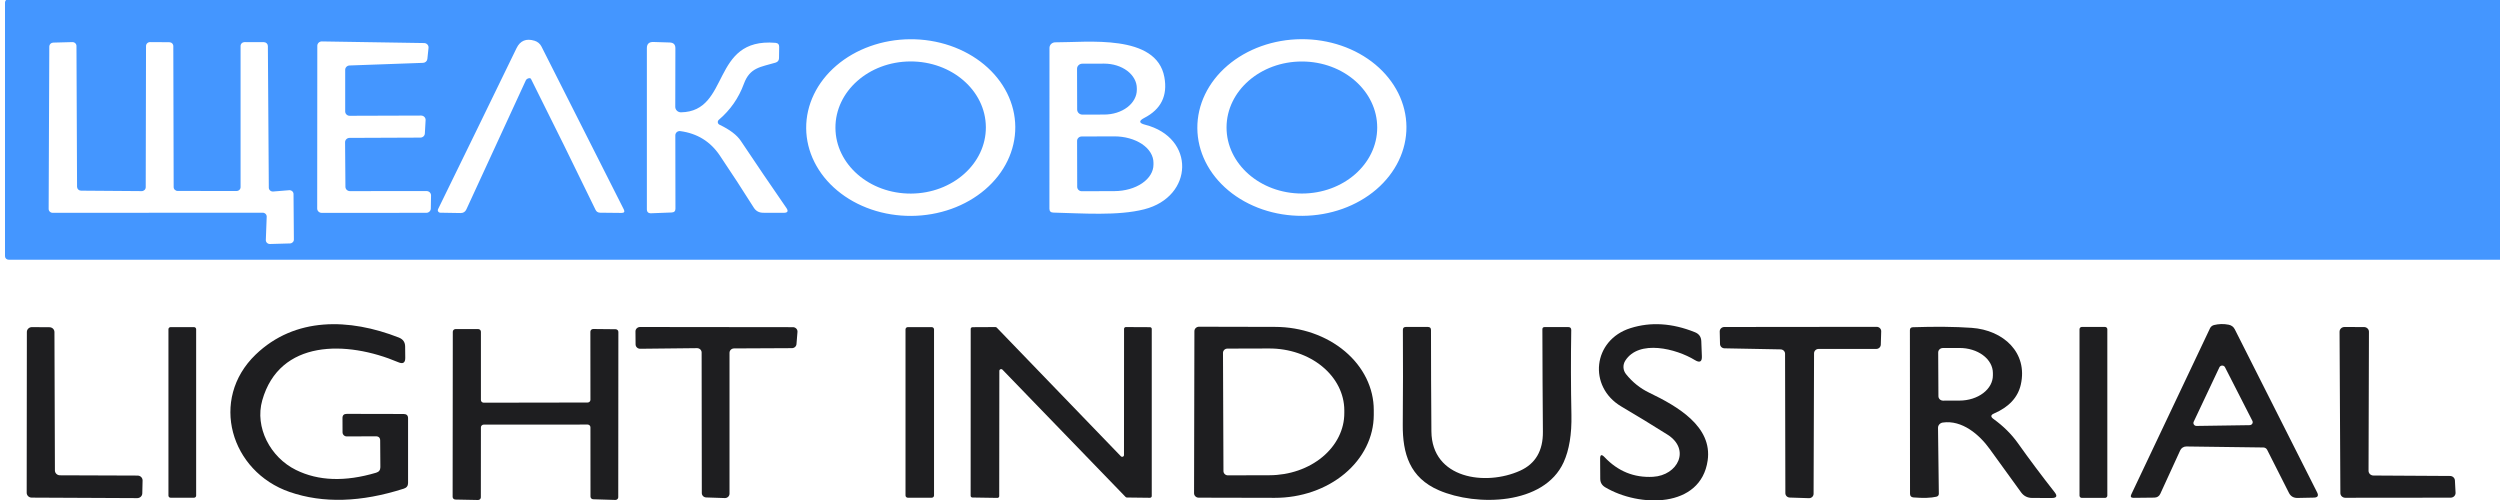
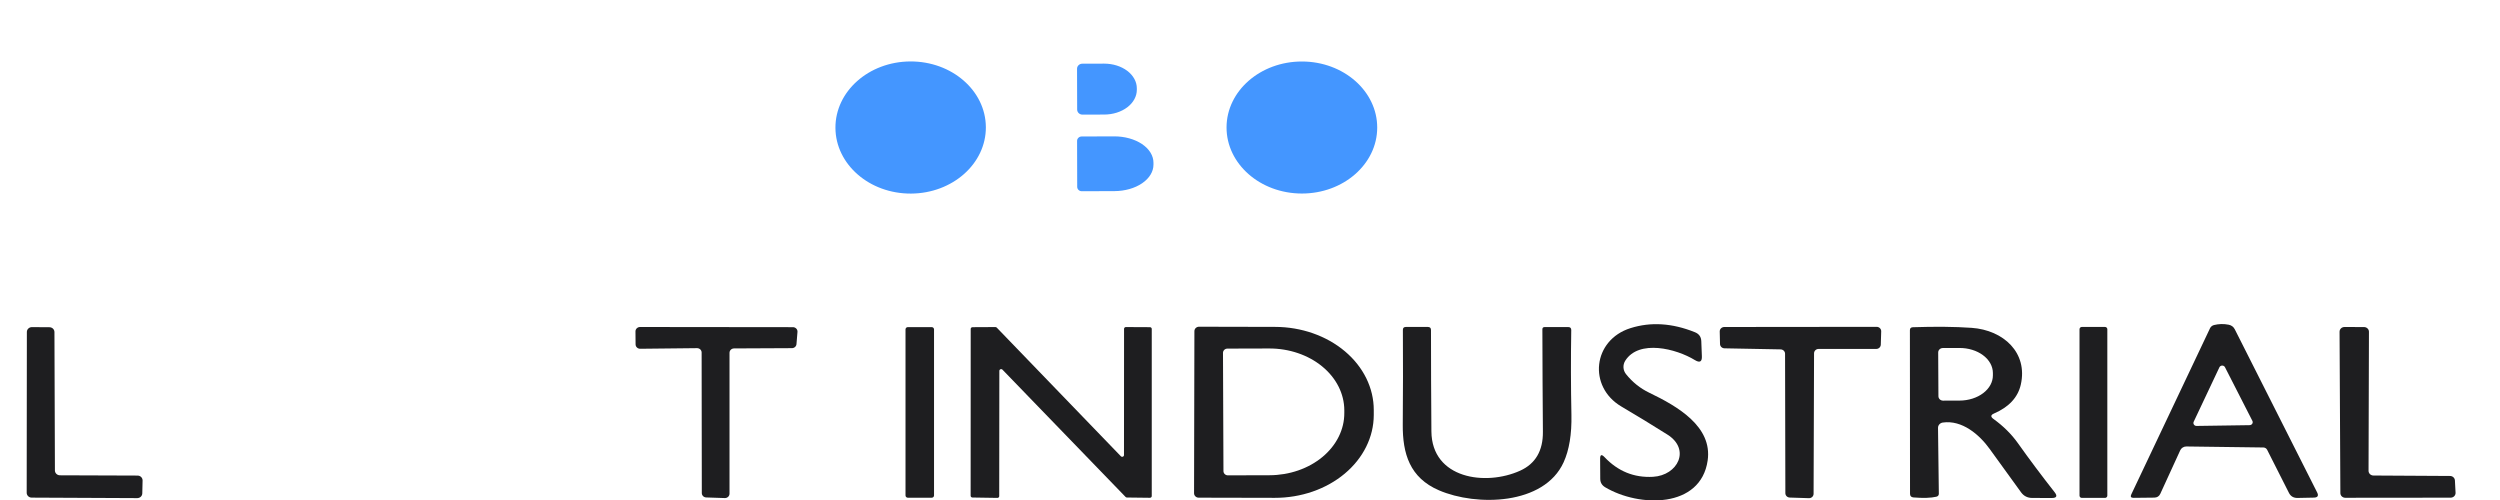
<svg xmlns="http://www.w3.org/2000/svg" width="235" height="47" viewBox="0 0 235 47" fill="none">
  <g clip-path="url(#clip0_0_568)">
-     <path d="M235.419 24.085C235.419 24.172 235.383 24.255 235.319 24.317C235.255 24.378 235.169 24.412 235.078 24.412H0.81C0.72 24.412 0.633 24.378 0.569 24.317C0.506 24.255 0.47 24.172 0.47 24.085V0.235C0.47 0.148 0.506 0.065 0.569 0.004C0.633 -0.057 0.72 -0.092 0.81 -0.092H235.078C235.169 -0.092 235.255 -0.057 235.319 0.004C235.383 0.065 235.419 0.148 235.419 0.235V24.085ZM49.61 7.384C49.767 7.321 49.87 7.335 49.917 7.426C52.034 11.651 54.056 15.75 55.982 19.726C56.066 19.901 56.211 19.991 56.416 19.994L58.416 20.015C58.676 20.019 58.749 19.908 58.636 19.683L50.895 4.368C50.831 4.242 50.741 4.129 50.631 4.036C50.52 3.944 50.392 3.874 50.252 3.831C49.465 3.588 48.899 3.82 48.555 4.526C46.134 9.514 43.675 14.559 41.177 19.662C41.16 19.697 41.152 19.736 41.154 19.775C41.156 19.814 41.168 19.851 41.19 19.884C41.211 19.918 41.241 19.945 41.276 19.964C41.311 19.983 41.351 19.994 41.391 19.994L43.292 20.026C43.548 20.029 43.73 19.917 43.836 19.689L49.428 7.553C49.446 7.514 49.471 7.479 49.502 7.45C49.533 7.421 49.57 7.399 49.61 7.384ZM95.437 11.926C95.429 10.835 95.167 9.757 94.666 8.753C94.165 7.749 93.434 6.839 92.516 6.074C91.597 5.309 90.51 4.705 89.314 4.295C88.119 3.886 86.839 3.68 85.549 3.688C82.942 3.706 80.449 4.597 78.617 6.167C76.785 7.736 75.765 9.855 75.781 12.057C75.789 13.148 76.051 14.226 76.553 15.23C77.054 16.234 77.784 17.144 78.703 17.909C79.621 18.674 80.709 19.279 81.904 19.688C83.099 20.097 84.379 20.303 85.67 20.295C88.276 20.277 90.769 19.386 92.601 17.816C94.433 16.247 95.453 14.128 95.437 11.926ZM132.205 11.92C132.197 10.83 131.935 9.752 131.434 8.748C130.933 7.744 130.202 6.833 129.284 6.068C128.366 5.304 127.278 4.699 126.083 4.29C124.887 3.881 123.608 3.674 122.317 3.683C119.711 3.701 117.217 4.592 115.386 6.162C113.554 7.731 112.534 9.85 112.55 12.052C112.558 13.143 112.82 14.22 113.321 15.225C113.822 16.229 114.553 17.139 115.471 17.904C116.389 18.669 117.477 19.273 118.673 19.683C119.868 20.092 121.147 20.298 122.438 20.289C125.045 20.272 127.538 19.38 129.37 17.811C131.201 16.241 132.221 14.123 132.205 11.92ZM32.437 13.367C32.437 13.261 32.481 13.158 32.559 13.082C32.637 13.006 32.743 12.963 32.854 12.962L39.513 12.935C39.621 12.935 39.725 12.896 39.804 12.824C39.883 12.752 39.93 12.654 39.936 12.55L40.007 11.29C40.01 11.235 40.001 11.18 39.981 11.129C39.961 11.077 39.931 11.03 39.891 10.99C39.852 10.95 39.804 10.918 39.751 10.896C39.698 10.874 39.641 10.863 39.584 10.863L32.871 10.884C32.759 10.884 32.651 10.842 32.572 10.765C32.492 10.689 32.448 10.586 32.448 10.479V6.561C32.448 6.456 32.49 6.356 32.566 6.28C32.642 6.204 32.745 6.16 32.854 6.155L39.765 5.908C39.867 5.904 39.965 5.866 40.039 5.799C40.114 5.732 40.161 5.641 40.172 5.544L40.282 4.49C40.287 4.434 40.28 4.377 40.262 4.324C40.243 4.271 40.213 4.222 40.174 4.18C40.135 4.139 40.087 4.105 40.034 4.082C39.98 4.059 39.923 4.047 39.864 4.047L30.256 3.894C30.2 3.893 30.144 3.903 30.092 3.923C30.04 3.943 29.993 3.973 29.953 4.011C29.913 4.049 29.882 4.094 29.86 4.143C29.838 4.193 29.827 4.246 29.827 4.3L29.816 19.604C29.816 19.712 29.861 19.815 29.94 19.891C30.02 19.967 30.127 20.01 30.239 20.01L40.073 20.005C40.184 20.005 40.291 19.963 40.37 19.888C40.449 19.813 40.495 19.711 40.496 19.604L40.518 18.371C40.519 18.317 40.508 18.264 40.487 18.214C40.466 18.164 40.435 18.118 40.396 18.08C40.357 18.042 40.31 18.012 40.258 17.991C40.206 17.97 40.151 17.959 40.095 17.959L32.893 17.965C32.782 17.965 32.675 17.923 32.596 17.848C32.516 17.773 32.471 17.671 32.47 17.564L32.437 13.367ZM24.691 19.994C24.742 19.994 24.792 20.004 24.838 20.023C24.885 20.042 24.927 20.07 24.963 20.105C24.998 20.14 25.026 20.181 25.044 20.226C25.063 20.272 25.071 20.32 25.07 20.369L24.988 22.562C24.986 22.611 24.995 22.661 25.014 22.707C25.033 22.753 25.062 22.795 25.098 22.83C25.135 22.865 25.178 22.892 25.227 22.911C25.275 22.929 25.326 22.938 25.378 22.936L27.256 22.883C27.356 22.881 27.45 22.84 27.519 22.771C27.588 22.702 27.626 22.61 27.625 22.514L27.591 18.239C27.591 18.189 27.58 18.139 27.558 18.093C27.537 18.048 27.506 18.007 27.467 17.973C27.428 17.939 27.383 17.914 27.333 17.898C27.284 17.882 27.232 17.876 27.18 17.88L25.68 18.002C25.628 18.006 25.575 18 25.526 17.984C25.476 17.968 25.431 17.942 25.392 17.909C25.354 17.875 25.322 17.834 25.301 17.788C25.28 17.743 25.268 17.693 25.268 17.643L25.18 4.321C25.178 4.226 25.139 4.136 25.069 4.069C24.999 4.002 24.905 3.964 24.806 3.962L22.993 3.957C22.893 3.957 22.796 3.995 22.725 4.064C22.654 4.132 22.614 4.224 22.614 4.321V17.59C22.614 17.638 22.605 17.685 22.585 17.73C22.566 17.774 22.538 17.814 22.503 17.848C22.468 17.881 22.426 17.908 22.38 17.926C22.334 17.945 22.285 17.954 22.235 17.954L16.703 17.949C16.603 17.949 16.506 17.91 16.435 17.842C16.364 17.774 16.324 17.682 16.324 17.585L16.291 4.331C16.291 4.235 16.251 4.142 16.18 4.074C16.109 4.006 16.013 3.968 15.912 3.968L14.105 3.957C14.055 3.957 14.006 3.966 13.96 3.985C13.914 4.003 13.872 4.03 13.837 4.064C13.802 4.097 13.774 4.137 13.755 4.182C13.736 4.226 13.726 4.273 13.726 4.321L13.698 17.601C13.698 17.697 13.658 17.79 13.587 17.858C13.516 17.926 13.42 17.965 13.319 17.965L7.617 17.922C7.518 17.921 7.424 17.883 7.354 17.816C7.285 17.749 7.245 17.659 7.243 17.564L7.188 4.321C7.188 4.272 7.178 4.224 7.159 4.179C7.139 4.134 7.11 4.094 7.073 4.06C7.037 4.026 6.994 3.999 6.947 3.982C6.899 3.964 6.849 3.956 6.798 3.957L5.002 4.005C4.903 4.007 4.81 4.047 4.741 4.115C4.672 4.183 4.634 4.274 4.634 4.368L4.573 19.641C4.573 19.738 4.613 19.83 4.684 19.898C4.756 19.967 4.852 20.005 4.952 20.005L24.691 19.994ZM67.568 11.264C68.652 10.34 69.438 9.211 69.925 7.879C70.496 6.329 71.502 6.308 72.903 5.887C73.111 5.823 73.219 5.686 73.227 5.475L73.243 4.405C73.247 4.173 73.128 4.047 72.886 4.026C66.783 3.519 68.678 10.473 64.019 10.558C63.949 10.559 63.878 10.547 63.812 10.522C63.746 10.497 63.686 10.459 63.636 10.412C63.585 10.364 63.545 10.307 63.517 10.244C63.49 10.182 63.475 10.114 63.475 10.046L63.486 4.526C63.486 4.182 63.307 4.005 62.948 3.994L61.432 3.947C61.014 3.932 60.806 4.124 60.806 4.521V19.668C60.806 19.931 60.943 20.058 61.218 20.047L63.14 19.973C63.375 19.963 63.492 19.845 63.492 19.62L63.481 12.714C63.481 12.658 63.494 12.602 63.518 12.551C63.542 12.5 63.578 12.454 63.621 12.417C63.665 12.38 63.716 12.353 63.772 12.337C63.827 12.321 63.885 12.316 63.943 12.324C65.539 12.538 66.779 13.303 67.662 14.617C68.797 16.304 69.861 17.936 70.853 19.515C71.055 19.838 71.353 20 71.749 20L73.666 20.005C74.043 20.005 74.129 19.854 73.924 19.552C72.463 17.439 71.035 15.338 69.639 13.246C69.273 12.694 68.605 12.187 67.634 11.723C67.591 11.703 67.555 11.673 67.527 11.636C67.499 11.598 67.481 11.555 67.474 11.51C67.468 11.465 67.473 11.419 67.489 11.376C67.506 11.333 67.533 11.294 67.568 11.264ZM107.561 11.085C109.14 10.273 109.77 8.995 109.451 7.252C108.699 3.145 102.167 3.994 99.195 3.978C99.123 3.978 99.053 3.992 98.987 4.018C98.921 4.044 98.861 4.083 98.81 4.131C98.76 4.179 98.72 4.237 98.692 4.3C98.665 4.364 98.651 4.432 98.651 4.5L98.645 19.62C98.645 19.859 98.77 19.98 99.019 19.984C101.705 20.047 105.084 20.311 107.561 19.673C112.215 18.487 112.385 12.935 107.638 11.723C107.052 11.575 107.027 11.362 107.561 11.085Z" fill="#4496FF" />
    <path d="M85.635 18.197C89.54 18.177 92.69 15.381 92.671 11.951C92.653 8.521 89.472 5.756 85.567 5.776C81.662 5.796 78.512 8.592 78.531 12.022C78.55 15.452 81.73 18.216 85.635 18.197Z" fill="#4496FF" />
    <path d="M122.365 18.192C126.276 18.198 129.452 15.425 129.458 11.998C129.464 8.571 126.299 5.788 122.388 5.781C118.477 5.775 115.302 8.548 115.295 11.975C115.289 15.402 118.454 18.185 122.365 18.192Z" fill="#4496FF" />
    <path d="M101.242 6.461C101.242 6.335 101.294 6.215 101.387 6.126C101.48 6.037 101.606 5.987 101.737 5.987L103.791 5.981C104.194 5.981 104.593 6.04 104.965 6.156C105.337 6.272 105.676 6.443 105.961 6.658C106.246 6.874 106.473 7.13 106.627 7.412C106.782 7.693 106.862 7.996 106.862 8.301V8.438C106.863 9.055 106.542 9.646 105.968 10.083C105.394 10.52 104.615 10.767 103.802 10.768L101.748 10.774C101.617 10.774 101.491 10.724 101.398 10.635C101.305 10.546 101.253 10.425 101.253 10.299L101.242 6.461Z" fill="#4496FF" />
    <path d="M101.246 13.241C101.246 13.133 101.29 13.029 101.37 12.952C101.449 12.875 101.556 12.831 101.669 12.83L104.74 12.819C105.223 12.818 105.702 12.88 106.148 13.004C106.595 13.127 107.001 13.309 107.344 13.538C107.686 13.768 107.958 14.041 108.144 14.342C108.329 14.643 108.425 14.966 108.426 15.292V15.471C108.428 16.129 108.043 16.761 107.356 17.229C106.669 17.697 105.736 17.961 104.762 17.965L101.691 17.975C101.634 17.976 101.578 17.966 101.525 17.946C101.473 17.925 101.425 17.895 101.385 17.857C101.344 17.819 101.312 17.773 101.29 17.723C101.268 17.672 101.257 17.619 101.257 17.564L101.246 13.241Z" fill="#4496FF" />
-     <path d="M35.754 43.918L35.737 41.414C35.737 41.147 35.6 41.013 35.325 41.013L32.595 41.024C32.49 41.024 32.389 40.983 32.315 40.911C32.241 40.839 32.199 40.741 32.199 40.639L32.194 39.3C32.19 39.033 32.328 38.901 32.606 38.904L37.946 38.915C38.22 38.918 38.358 39.052 38.358 39.316V45.405C38.358 45.672 38.226 45.847 37.962 45.932C33.937 47.222 30.361 47.327 27.233 46.248C21.668 44.329 19.663 37.539 24.03 33.332C27.733 29.773 32.831 29.905 37.49 31.729C37.882 31.884 38.079 32.163 38.083 32.567L38.094 33.638C38.098 34.102 37.88 34.239 37.44 34.049C32.568 31.988 26.272 31.903 24.651 37.634C23.932 40.169 25.404 42.985 27.821 44.176C29.927 45.217 32.439 45.303 35.358 44.435C35.622 44.357 35.754 44.185 35.754 43.918Z" fill="#1E1E20" />
    <path d="M160.52 43.286C159.872 47.804 154.081 47.704 150.884 45.801C150.58 45.618 150.426 45.356 150.423 45.015L150.412 43.122C150.412 42.732 150.549 42.681 150.824 42.969C152.087 44.302 153.605 44.918 155.378 44.82C157.724 44.688 158.943 42.242 156.735 40.85C155.321 39.958 153.874 39.075 152.395 38.204C149.258 36.343 149.714 31.962 153.268 30.844C155.173 30.243 157.187 30.37 159.311 31.224C159.703 31.378 159.906 31.658 159.921 32.062L159.976 33.485C159.998 34.005 159.78 34.127 159.322 33.849C157.559 32.768 154.054 31.888 152.774 33.907C152.652 34.099 152.594 34.323 152.607 34.548C152.619 34.773 152.703 34.988 152.845 35.167C153.45 35.923 154.175 36.504 155.021 36.912C157.702 38.198 160.981 40.102 160.52 43.286Z" fill="#1E1E20" />
    <path d="M200.343 46.47L207.743 30.855C207.779 30.78 207.831 30.715 207.896 30.663C207.96 30.611 208.036 30.574 208.116 30.554C208.567 30.442 209.025 30.431 209.49 30.522C209.757 30.575 209.949 30.717 210.067 30.949L217.807 46.28C217.972 46.604 217.867 46.769 217.494 46.776L215.978 46.807C215.597 46.815 215.324 46.655 215.159 46.328L213.11 42.279C213.077 42.215 213.027 42.161 212.965 42.123C212.903 42.085 212.832 42.064 212.758 42.063L205.523 41.968C205.4 41.967 205.278 42 205.175 42.065C205.071 42.13 204.99 42.222 204.941 42.332L203.068 46.417C202.958 46.653 202.769 46.772 202.502 46.776L200.563 46.797C200.31 46.8 200.237 46.691 200.343 46.47ZM206.205 39.648C206.185 39.691 206.177 39.738 206.182 39.785C206.187 39.832 206.203 39.877 206.231 39.915C206.258 39.954 206.295 39.986 206.339 40.007C206.382 40.029 206.43 40.039 206.479 40.038L211.467 39.965C211.516 39.964 211.564 39.951 211.607 39.928C211.649 39.905 211.685 39.872 211.711 39.832C211.737 39.792 211.752 39.747 211.754 39.7C211.757 39.653 211.747 39.606 211.726 39.564L209.149 34.519C209.125 34.471 209.086 34.431 209.039 34.403C208.992 34.376 208.937 34.362 208.882 34.363C208.827 34.364 208.773 34.38 208.727 34.41C208.681 34.439 208.644 34.48 208.622 34.529L206.205 39.648Z" fill="#1E1E20" />
    <path d="M13.403 45.168L13.375 46.38C13.372 46.499 13.321 46.611 13.233 46.694C13.145 46.777 13.026 46.823 12.903 46.823L2.981 46.776C2.856 46.776 2.736 46.728 2.647 46.643C2.559 46.558 2.509 46.443 2.509 46.322L2.525 31.202C2.525 31.142 2.538 31.083 2.562 31.028C2.586 30.972 2.621 30.922 2.666 30.88C2.71 30.838 2.763 30.805 2.821 30.782C2.879 30.76 2.941 30.748 3.003 30.749L4.651 30.76C4.776 30.761 4.894 30.809 4.982 30.894C5.069 30.979 5.118 31.094 5.118 31.213L5.162 44.23C5.164 44.348 5.213 44.461 5.301 44.545C5.388 44.629 5.506 44.676 5.629 44.678L12.93 44.704C12.993 44.704 13.056 44.716 13.114 44.739C13.172 44.763 13.224 44.797 13.268 44.84C13.312 44.884 13.347 44.935 13.37 44.991C13.393 45.047 13.404 45.107 13.403 45.168Z" fill="#1E1E20" />
-     <path d="M18.235 30.749H16.037C15.925 30.749 15.834 30.836 15.834 30.944V46.591C15.834 46.699 15.925 46.786 16.037 46.786H18.235C18.347 46.786 18.438 46.699 18.438 46.591V30.944C18.438 30.836 18.347 30.749 18.235 30.749Z" fill="#1E1E20" />
-     <path d="M55.501 37.584L55.495 31.179C55.495 31.145 55.502 31.112 55.516 31.081C55.529 31.05 55.549 31.022 55.574 30.998C55.599 30.974 55.629 30.956 55.662 30.944C55.694 30.931 55.729 30.925 55.764 30.926L57.863 30.947C57.933 30.947 58 30.974 58.049 31.021C58.099 31.069 58.127 31.133 58.127 31.2L58.116 46.742C58.116 46.775 58.109 46.809 58.095 46.84C58.081 46.871 58.062 46.899 58.036 46.922C58.011 46.946 57.982 46.965 57.949 46.977C57.916 46.989 57.882 46.995 57.846 46.995L55.764 46.931C55.695 46.93 55.63 46.903 55.581 46.855C55.533 46.808 55.506 46.745 55.506 46.678L55.501 40.162C55.501 40.095 55.473 40.031 55.423 39.983C55.374 39.936 55.307 39.909 55.237 39.909L45.469 39.914C45.4 39.914 45.333 39.941 45.283 39.989C45.233 40.036 45.206 40.1 45.206 40.168L45.2 46.747C45.2 46.781 45.193 46.814 45.18 46.845C45.166 46.876 45.146 46.904 45.121 46.928C45.096 46.951 45.066 46.97 45.034 46.982C45.001 46.995 44.966 47.001 44.931 47L42.805 46.958C42.736 46.956 42.67 46.929 42.622 46.882C42.574 46.835 42.547 46.771 42.547 46.705L42.563 31.184C42.563 31.117 42.591 31.053 42.641 31.005C42.69 30.958 42.757 30.931 42.827 30.931H44.942C44.977 30.931 45.011 30.938 45.043 30.95C45.075 30.963 45.104 30.982 45.129 31.005C45.153 31.029 45.172 31.057 45.186 31.087C45.199 31.118 45.206 31.151 45.206 31.184V37.6C45.206 37.667 45.233 37.732 45.283 37.779C45.333 37.827 45.4 37.853 45.469 37.853L55.237 37.837C55.307 37.837 55.374 37.811 55.423 37.763C55.473 37.716 55.501 37.651 55.501 37.584Z" fill="#1E1E20" />
    <path d="M68.574 33.163V46.407C68.574 46.462 68.562 46.517 68.54 46.568C68.517 46.619 68.484 46.665 68.442 46.703C68.401 46.741 68.352 46.771 68.298 46.791C68.244 46.811 68.186 46.82 68.129 46.818L66.382 46.76C66.271 46.756 66.166 46.711 66.089 46.634C66.012 46.557 65.97 46.455 65.97 46.349L65.953 33.137C65.953 33.083 65.942 33.029 65.92 32.978C65.898 32.928 65.866 32.883 65.826 32.844C65.785 32.806 65.737 32.776 65.685 32.756C65.632 32.735 65.576 32.725 65.519 32.726L60.174 32.784C60.061 32.784 59.953 32.741 59.873 32.665C59.793 32.589 59.747 32.486 59.745 32.378L59.734 31.149C59.734 31.04 59.78 30.936 59.86 30.859C59.94 30.782 60.049 30.738 60.163 30.738L74.534 30.754C74.593 30.754 74.652 30.765 74.706 30.788C74.76 30.811 74.809 30.844 74.849 30.886C74.89 30.927 74.921 30.976 74.94 31.03C74.96 31.083 74.967 31.14 74.963 31.197L74.869 32.346C74.861 32.449 74.813 32.545 74.735 32.615C74.656 32.685 74.553 32.725 74.446 32.726L69.002 32.752C68.888 32.752 68.779 32.795 68.699 32.873C68.619 32.95 68.574 33.054 68.574 33.163Z" fill="#1E1E20" />
    <path d="M87.579 30.749H85.338C85.217 30.749 85.118 30.843 85.118 30.96V46.575C85.118 46.692 85.217 46.786 85.338 46.786H87.579C87.701 46.786 87.799 46.692 87.799 46.575V30.96C87.799 30.843 87.701 30.749 87.579 30.749Z" fill="#1E1E20" />
    <path d="M93.938 34.861L93.927 46.644C93.925 46.687 93.907 46.727 93.875 46.757C93.843 46.786 93.8 46.803 93.756 46.803L91.41 46.766C91.388 46.766 91.366 46.761 91.345 46.753C91.325 46.745 91.306 46.733 91.29 46.718C91.274 46.703 91.262 46.685 91.253 46.665C91.245 46.645 91.24 46.624 91.24 46.602L91.246 30.918C91.246 30.875 91.264 30.833 91.296 30.803C91.328 30.772 91.371 30.755 91.416 30.755L93.57 30.744C93.593 30.744 93.617 30.749 93.638 30.758C93.66 30.767 93.68 30.78 93.696 30.797L105.359 42.886C105.382 42.91 105.412 42.927 105.446 42.935C105.479 42.943 105.515 42.94 105.547 42.928C105.579 42.916 105.607 42.895 105.626 42.868C105.645 42.84 105.656 42.808 105.655 42.775L105.661 30.908C105.661 30.864 105.679 30.823 105.711 30.792C105.743 30.761 105.786 30.744 105.831 30.744L108.095 30.755C108.14 30.755 108.183 30.772 108.215 30.803C108.247 30.833 108.265 30.875 108.265 30.918V46.629C108.265 46.672 108.247 46.714 108.215 46.744C108.183 46.775 108.14 46.792 108.095 46.792L105.925 46.766C105.902 46.765 105.879 46.76 105.859 46.751C105.838 46.742 105.819 46.729 105.804 46.713L94.234 34.751C94.211 34.726 94.181 34.709 94.147 34.701C94.114 34.694 94.078 34.696 94.046 34.708C94.014 34.72 93.986 34.741 93.967 34.769C93.948 34.796 93.937 34.828 93.938 34.861Z" fill="#1E1E20" />
    <path d="M112.274 31.128C112.274 31.018 112.32 30.912 112.401 30.834C112.483 30.756 112.593 30.712 112.708 30.712L119.861 30.728C122.324 30.732 124.685 31.559 126.424 33.025C128.163 34.491 129.138 36.477 129.134 38.546V39.01C129.132 40.035 128.89 41.049 128.421 41.995C127.953 42.941 127.266 43.8 126.402 44.523C125.538 45.246 124.513 45.819 123.385 46.209C122.257 46.599 121.048 46.799 119.828 46.797L112.675 46.781C112.56 46.781 112.45 46.737 112.369 46.659C112.287 46.581 112.241 46.475 112.241 46.364L112.274 31.128ZM114.961 33.174L115.005 44.287C115.006 44.393 115.051 44.493 115.129 44.567C115.207 44.641 115.312 44.683 115.422 44.683L119.345 44.672C120.27 44.669 121.185 44.515 122.039 44.219C122.892 43.923 123.667 43.491 124.319 42.948C124.971 42.404 125.487 41.76 125.838 41.052C126.19 40.344 126.369 39.585 126.365 38.82V38.557C126.359 37.012 125.611 35.533 124.286 34.446C122.961 33.358 121.168 32.751 119.301 32.757L115.378 32.768C115.323 32.768 115.268 32.779 115.217 32.799C115.166 32.819 115.12 32.849 115.081 32.887C115.042 32.925 115.012 32.97 114.991 33.019C114.97 33.068 114.96 33.121 114.961 33.174Z" fill="#1E1E20" />
    <path d="M134.552 40.55C134.59 45.01 139.655 45.711 142.891 44.245C144.334 43.592 145.048 42.372 145.033 40.587C145.008 37.511 144.991 34.301 144.984 30.955C144.98 30.814 145.054 30.744 145.204 30.744H147.412C147.603 30.744 147.698 30.837 147.698 31.023C147.654 33.677 147.659 36.332 147.714 38.989C147.751 40.813 147.506 42.304 146.978 43.46C145.138 47.493 138.782 47.609 135.266 46.091C132.514 44.91 131.838 42.638 131.86 39.912C131.886 36.868 131.889 33.902 131.871 31.013C131.867 30.826 131.962 30.733 132.157 30.733H134.217C134.414 30.733 134.513 30.828 134.513 31.018C134.513 34.136 134.526 37.313 134.552 40.55Z" fill="#1E1E20" />
    <path d="M167.379 32.842L162.099 32.742C161.989 32.739 161.883 32.695 161.805 32.62C161.727 32.544 161.683 32.442 161.682 32.336L161.654 31.155C161.654 31.101 161.664 31.047 161.685 30.996C161.707 30.945 161.738 30.899 161.778 30.861C161.818 30.822 161.865 30.791 161.918 30.77C161.97 30.749 162.026 30.738 162.083 30.738L176.405 30.723C176.462 30.723 176.518 30.734 176.571 30.755C176.624 30.776 176.672 30.808 176.712 30.847C176.751 30.886 176.783 30.933 176.804 30.984C176.825 31.035 176.835 31.09 176.833 31.144L176.795 32.399C176.792 32.506 176.745 32.608 176.665 32.683C176.585 32.758 176.478 32.8 176.366 32.8H170.949C170.836 32.8 170.727 32.843 170.646 32.92C170.566 32.997 170.521 33.102 170.521 33.211L170.477 46.417C170.477 46.473 170.465 46.527 170.443 46.578C170.42 46.629 170.387 46.675 170.346 46.714C170.304 46.752 170.255 46.782 170.201 46.802C170.147 46.822 170.09 46.831 170.032 46.828L168.236 46.77C168.125 46.766 168.02 46.721 167.943 46.645C167.866 46.568 167.824 46.466 167.824 46.359L167.796 33.253C167.796 33.146 167.753 33.043 167.675 32.966C167.597 32.889 167.49 32.845 167.379 32.842Z" fill="#1E1E20" />
    <path d="M187.382 39.379C188.312 40.05 189.077 40.807 189.678 41.651C190.751 43.162 191.905 44.703 193.139 46.275C193.417 46.633 193.324 46.812 192.859 46.812L191.035 46.807C190.592 46.807 190.242 46.633 189.986 46.285C189.004 44.932 188.017 43.568 187.024 42.194C186.069 40.865 184.437 39.453 182.613 39.721C182.49 39.74 182.377 39.801 182.297 39.892C182.216 39.983 182.172 40.098 182.174 40.217L182.251 46.406C182.251 46.557 182.174 46.652 182.02 46.691C181.511 46.81 180.795 46.833 179.872 46.76C179.652 46.742 179.542 46.628 179.542 46.417L179.531 31.038C179.531 30.856 179.626 30.763 179.817 30.759C181.926 30.689 183.765 30.708 185.332 30.817C188.332 31.028 190.639 33.158 189.953 36.163C189.678 37.358 188.841 38.259 187.442 38.867C187.12 39.005 187.1 39.175 187.382 39.379ZM182.19 33.132L182.212 37.244C182.212 37.298 182.223 37.352 182.245 37.403C182.267 37.453 182.299 37.499 182.339 37.538C182.38 37.577 182.427 37.608 182.48 37.628C182.533 37.649 182.589 37.66 182.646 37.66L184.212 37.655C184.623 37.653 185.03 37.59 185.41 37.469C185.789 37.349 186.134 37.173 186.423 36.952C186.713 36.732 186.943 36.47 187.099 36.183C187.254 35.895 187.334 35.587 187.332 35.277V35.056C187.329 34.43 186.996 33.831 186.406 33.391C185.817 32.951 185.02 32.706 184.19 32.71L182.624 32.715C182.509 32.715 182.399 32.759 182.317 32.837C182.236 32.915 182.19 33.021 182.19 33.132Z" fill="#1E1E20" />
    <path d="M197.869 30.733H195.693C195.572 30.733 195.474 30.828 195.474 30.944V46.591C195.474 46.708 195.572 46.802 195.693 46.802H197.869C197.99 46.802 198.089 46.708 198.089 46.591V30.944C198.089 30.828 197.99 30.733 197.869 30.733Z" fill="#1E1E20" />
    <path d="M223.104 44.699L230.301 44.741C230.419 44.74 230.532 44.783 230.618 44.861C230.704 44.938 230.755 45.044 230.762 45.157L230.823 46.317C230.826 46.377 230.816 46.437 230.794 46.493C230.772 46.549 230.739 46.6 230.696 46.644C230.652 46.687 230.601 46.722 230.543 46.745C230.486 46.769 230.424 46.781 230.361 46.781L220.456 46.791C220.334 46.791 220.217 46.745 220.13 46.662C220.043 46.579 219.995 46.466 219.995 46.349L219.918 31.186C219.917 31.127 219.929 31.069 219.952 31.014C219.975 30.959 220.01 30.91 220.053 30.868C220.097 30.826 220.148 30.793 220.205 30.771C220.262 30.749 220.323 30.738 220.385 30.738L222.22 30.744C222.342 30.744 222.46 30.79 222.546 30.873C222.633 30.956 222.681 31.069 222.681 31.186L222.643 44.256C222.643 44.373 222.691 44.486 222.778 44.569C222.864 44.652 222.982 44.699 223.104 44.699Z" fill="#1E1E20" />
  </g>
  <defs>
    <clipPath id="clip0_0_568">
      <rect width="235" height="47" fill="white" />
    </clipPath>
  </defs>
</svg>